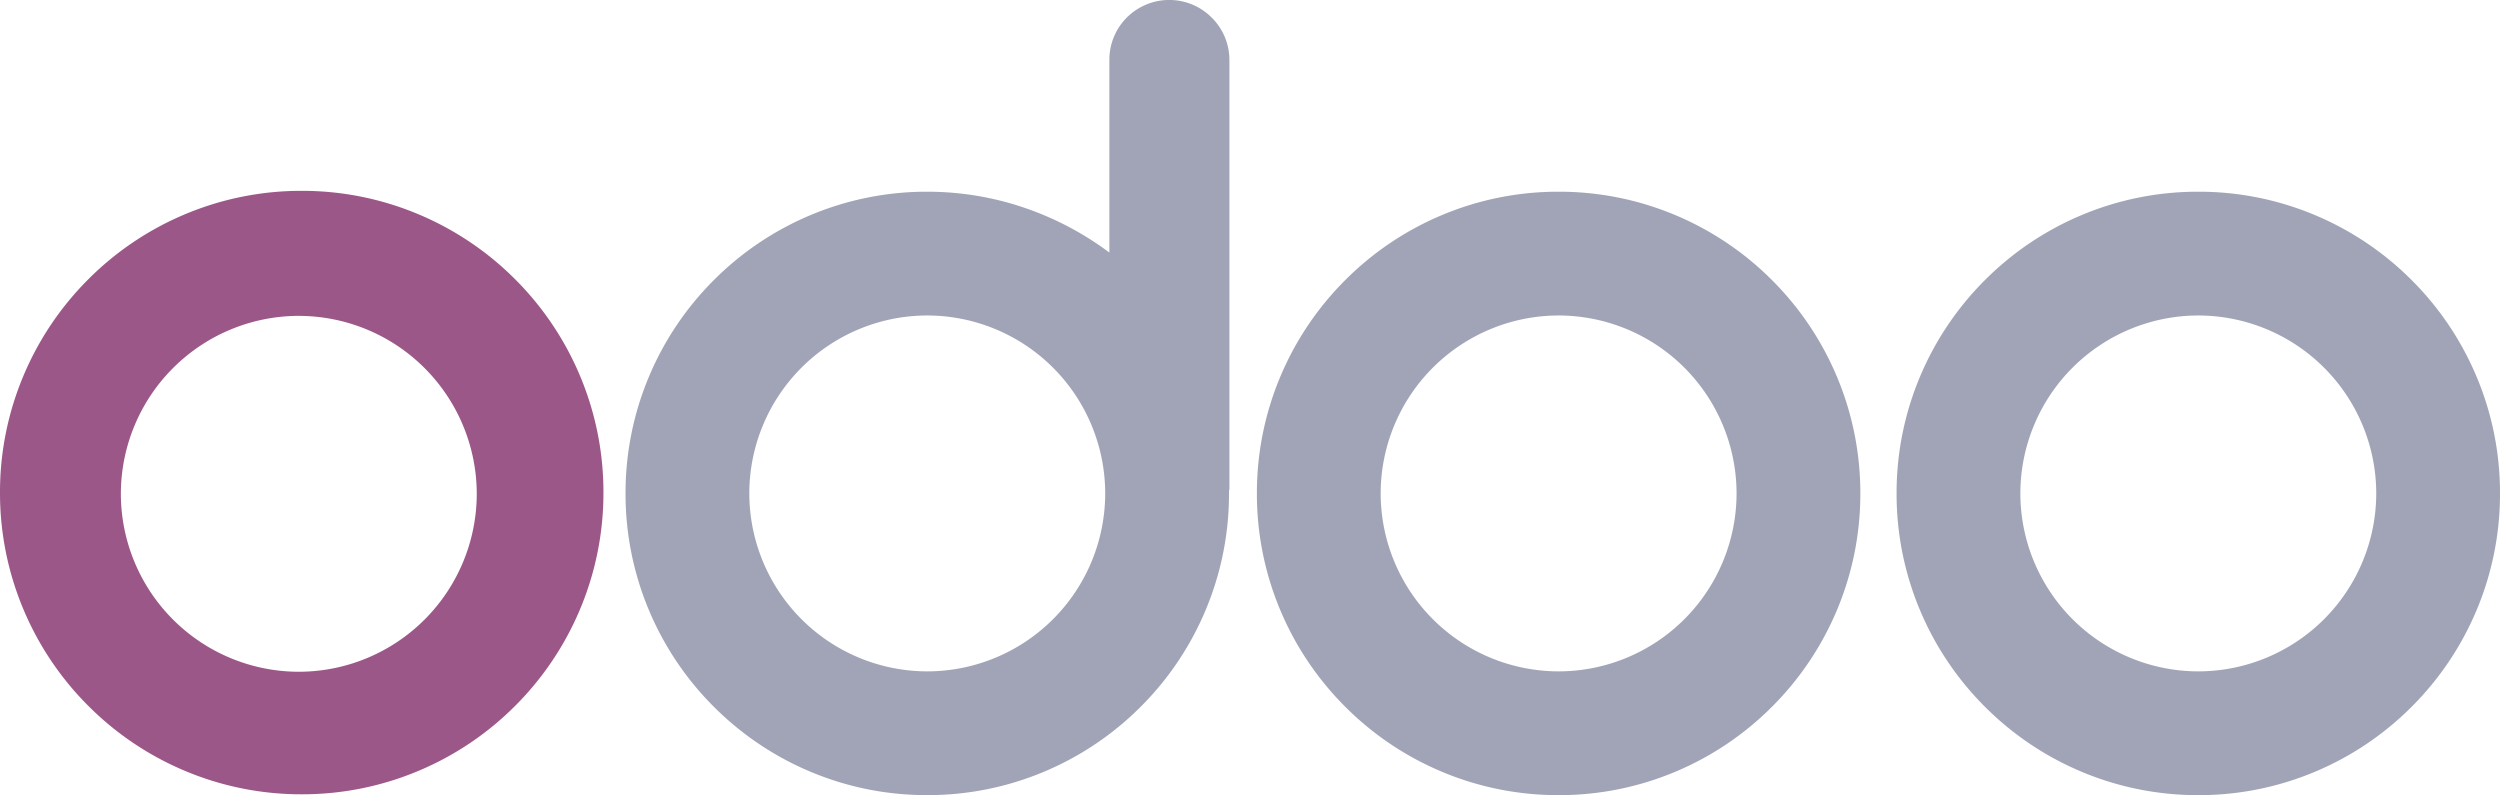
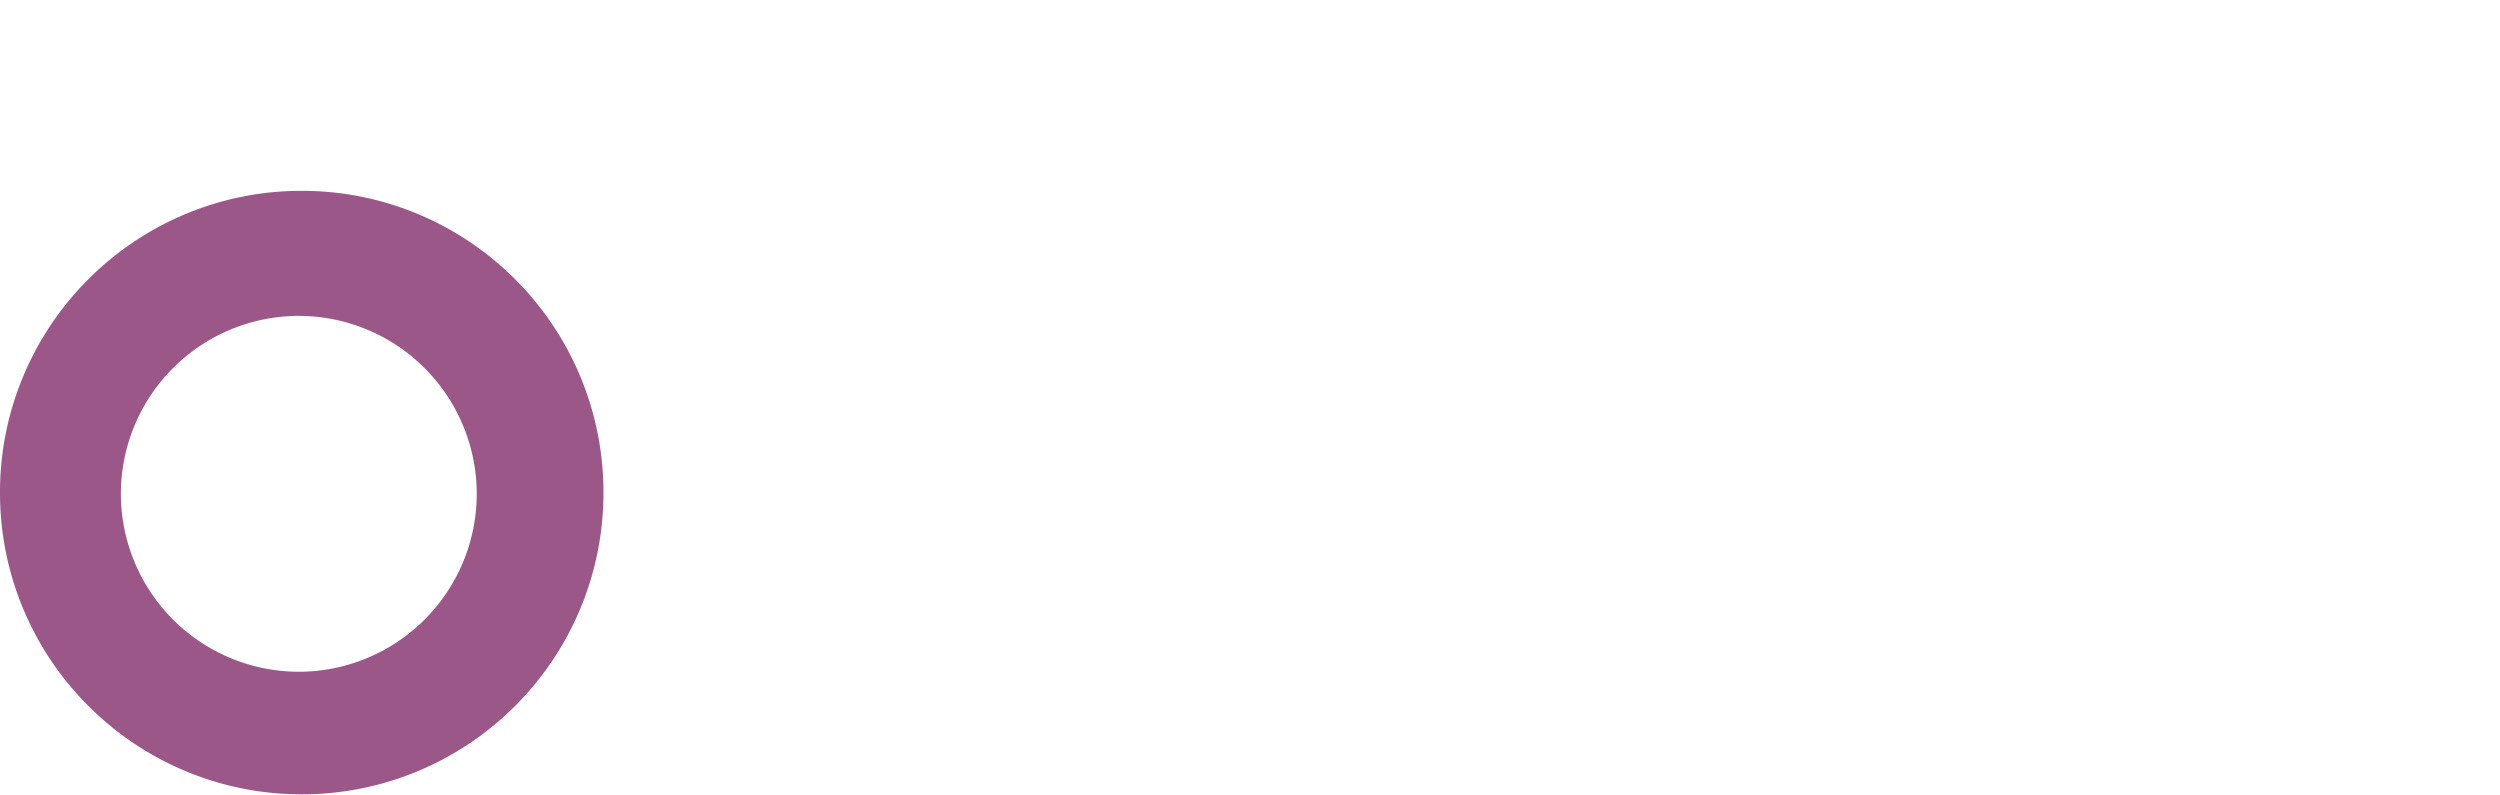
<svg xmlns="http://www.w3.org/2000/svg" width="124.42" height="39.572" viewBox="0 0 124.42 39.572">
  <g id="ODOO" transform="translate(0 0.002)">
-     <path id="Path_17284" data-name="Path 17284" d="M955.429-8659.608a14.974,14.974,0,0,1-4.773-3.218,14.974,14.974,0,0,1-3.218-4.773,14.926,14.926,0,0,1-1.18-5.845,14.926,14.926,0,0,1,1.18-5.845,14.97,14.97,0,0,1,3.218-4.773,14.974,14.974,0,0,1,4.773-3.218,14.915,14.915,0,0,1,5.845-1.18,14.915,14.915,0,0,1,5.844,1.18,14.975,14.975,0,0,1,4.773,3.218,14.969,14.969,0,0,1,3.218,4.773,14.917,14.917,0,0,1,1.18,5.845,14.917,14.917,0,0,1-1.18,5.845,14.973,14.973,0,0,1-3.218,4.773,14.959,14.959,0,0,1-4.773,3.218,14.915,14.915,0,0,1-5.844,1.18A14.915,14.915,0,0,1,955.429-8659.608Zm-3.011-13.836a8.867,8.867,0,0,0,8.856,8.856,8.867,8.867,0,0,0,8.856-8.856,8.867,8.867,0,0,0-8.856-8.856A8.867,8.867,0,0,0,952.418-8673.444Zm-28.825,13.836a14.975,14.975,0,0,1-4.773-3.218,14.973,14.973,0,0,1-3.218-4.773,14.927,14.927,0,0,1-1.18-5.845,14.927,14.927,0,0,1,1.18-5.845,14.97,14.97,0,0,1,3.218-4.773,14.975,14.975,0,0,1,4.773-3.218,14.915,14.915,0,0,1,5.845-1.18,14.919,14.919,0,0,1,5.845,1.18,14.977,14.977,0,0,1,4.773,3.218,14.968,14.968,0,0,1,3.218,4.773,14.918,14.918,0,0,1,1.18,5.845,14.918,14.918,0,0,1-1.18,5.845,14.971,14.971,0,0,1-3.218,4.773,14.961,14.961,0,0,1-4.773,3.218,14.919,14.919,0,0,1-5.845,1.18A14.915,14.915,0,0,1,923.593-8659.608Zm-3.011-13.836a8.867,8.867,0,0,0,8.856,8.856,8.867,8.867,0,0,0,8.856-8.856,8.867,8.867,0,0,0-8.856-8.856A8.867,8.867,0,0,0,920.582-8673.444Zm-28.411,13.836a14.959,14.959,0,0,1-4.773-3.217,14.95,14.95,0,0,1-3.218-4.773,14.925,14.925,0,0,1-1.179-5.846,14.925,14.925,0,0,1,1.179-5.846,14.961,14.961,0,0,1,3.218-4.773,14.959,14.959,0,0,1,4.773-3.217,14.924,14.924,0,0,1,5.846-1.18,14.983,14.983,0,0,1,4.858.807,15.268,15.268,0,0,1,4.205,2.222v-9.582a2.956,2.956,0,0,1,.224-1.146,2.957,2.957,0,0,1,.647-.971,2.969,2.969,0,0,1,.966-.645,2.957,2.957,0,0,1,1.139-.227h.011a2.966,2.966,0,0,1,2.108.879,2.966,2.966,0,0,1,.879,2.108v21.3a.362.362,0,0,1-.02.146v.124a14.927,14.927,0,0,1-1.18,5.846,14.957,14.957,0,0,1-3.217,4.773,14.958,14.958,0,0,1-4.773,3.217,14.921,14.921,0,0,1-5.846,1.18A14.92,14.92,0,0,1,892.17-8659.608Zm-3.01-13.836a8.866,8.866,0,0,0,8.856,8.856,8.866,8.866,0,0,0,8.856-8.856,8.867,8.867,0,0,0-8.856-8.856A8.867,8.867,0,0,0,889.16-8673.444Z" transform="translate(-851.869 8697.999)" fill="#a0a4b6" />
-     <path id="Path_17285" data-name="Path 17285" d="M898.016-8667.969a14.918,14.918,0,0,1-5.845-1.181,14.969,14.969,0,0,1-4.773-3.217,14.988,14.988,0,0,1-3.218-4.774,14.922,14.922,0,0,1-1.18-5.845,14.918,14.918,0,0,1,1.18-5.844,14.972,14.972,0,0,1,3.218-4.774,14.957,14.957,0,0,1,4.773-3.217,14.9,14.9,0,0,1,5.845-1.181,14.9,14.9,0,0,1,5.845,1.181,14.958,14.958,0,0,1,4.773,3.217,14.973,14.973,0,0,1,3.218,4.774,14.918,14.918,0,0,1,1.18,5.844,14.922,14.922,0,0,1-1.18,5.845,14.989,14.989,0,0,1-3.218,4.774,14.969,14.969,0,0,1-4.773,3.217A14.917,14.917,0,0,1,898.016-8667.969Zm-.145-23.811a8.867,8.867,0,0,0-8.856,8.856,8.866,8.866,0,0,0,8.856,8.856,8.866,8.866,0,0,0,8.856-8.856A8.867,8.867,0,0,0,897.871-8691.779Z" transform="translate(-883 8707.498)" fill="#9c5789" />
+     <path id="Path_17285" data-name="Path 17285" d="M898.016-8667.969a14.918,14.918,0,0,1-5.845-1.181,14.969,14.969,0,0,1-4.773-3.217,14.988,14.988,0,0,1-3.218-4.774,14.922,14.922,0,0,1-1.18-5.845,14.918,14.918,0,0,1,1.18-5.844,14.972,14.972,0,0,1,3.218-4.774,14.957,14.957,0,0,1,4.773-3.217,14.9,14.9,0,0,1,5.845-1.181,14.9,14.9,0,0,1,5.845,1.181,14.958,14.958,0,0,1,4.773,3.217,14.973,14.973,0,0,1,3.218,4.774,14.918,14.918,0,0,1,1.18,5.844,14.922,14.922,0,0,1-1.18,5.845,14.989,14.989,0,0,1-3.218,4.774,14.969,14.969,0,0,1-4.773,3.217A14.917,14.917,0,0,1,898.016-8667.969Zm-.145-23.811a8.867,8.867,0,0,0-8.856,8.856,8.866,8.866,0,0,0,8.856,8.856,8.866,8.866,0,0,0,8.856-8.856A8.867,8.867,0,0,0,897.871-8691.779" transform="translate(-883 8707.498)" fill="#9c5789" />
  </g>
</svg>